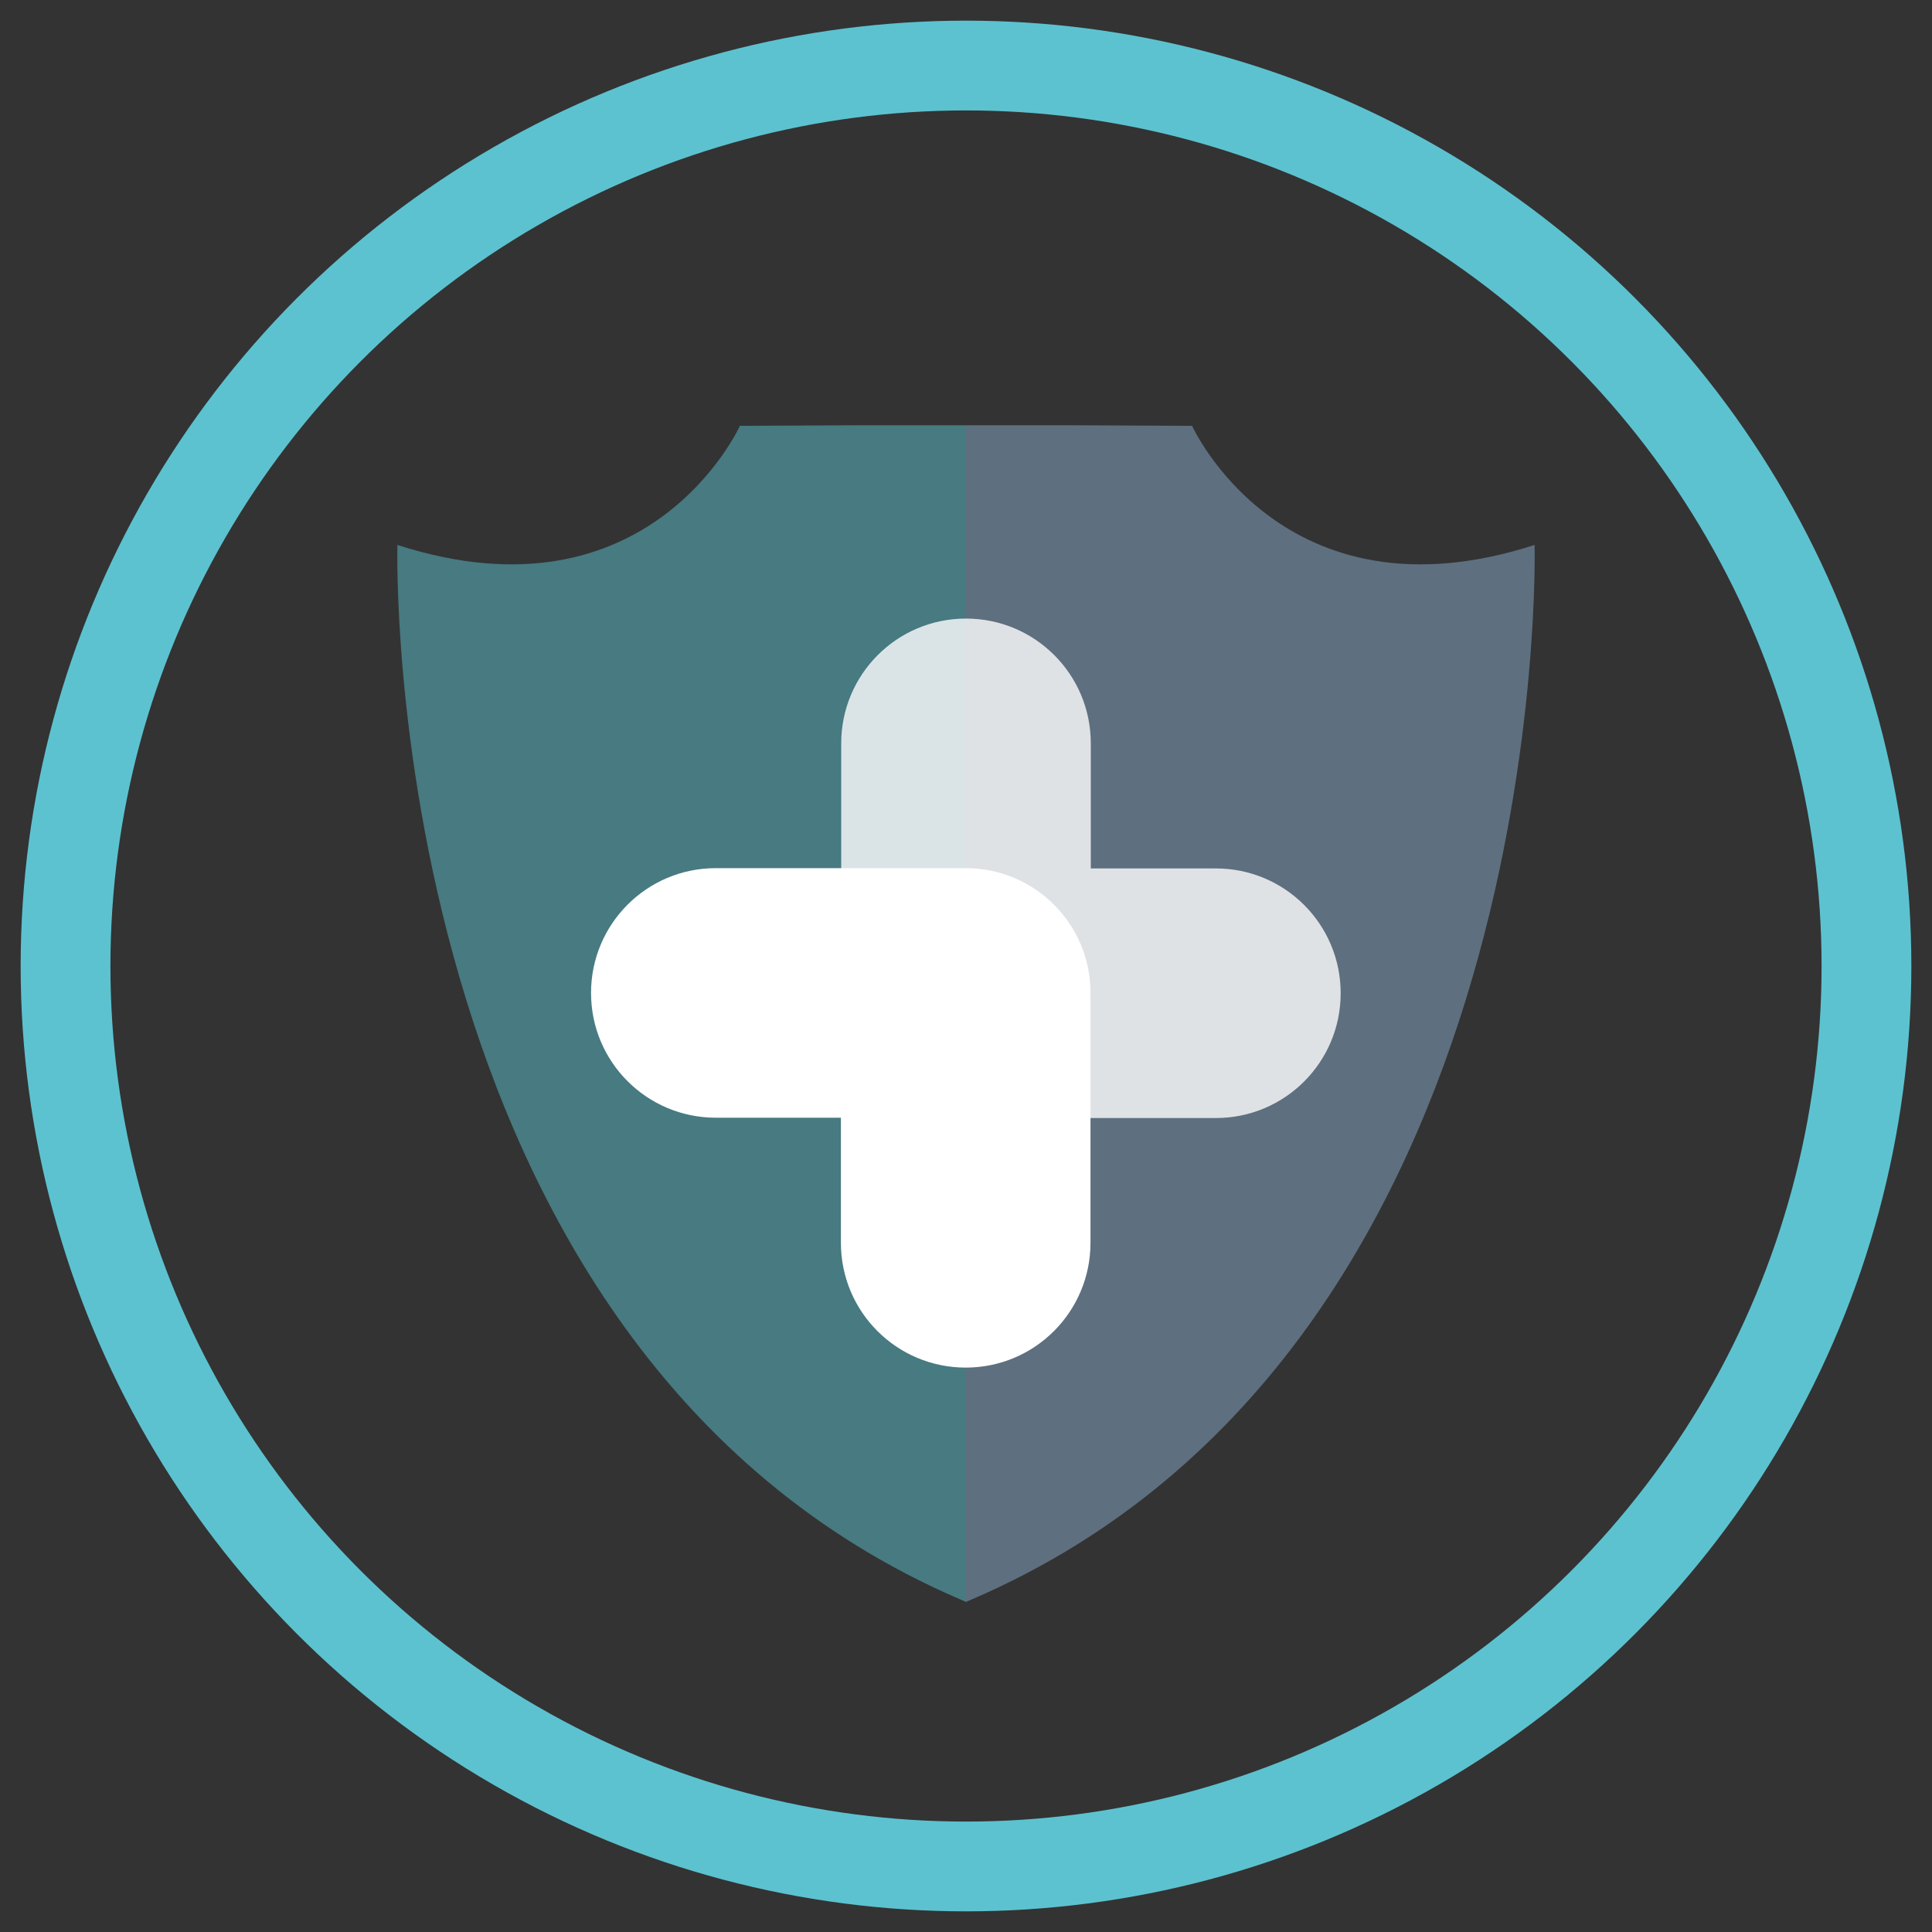
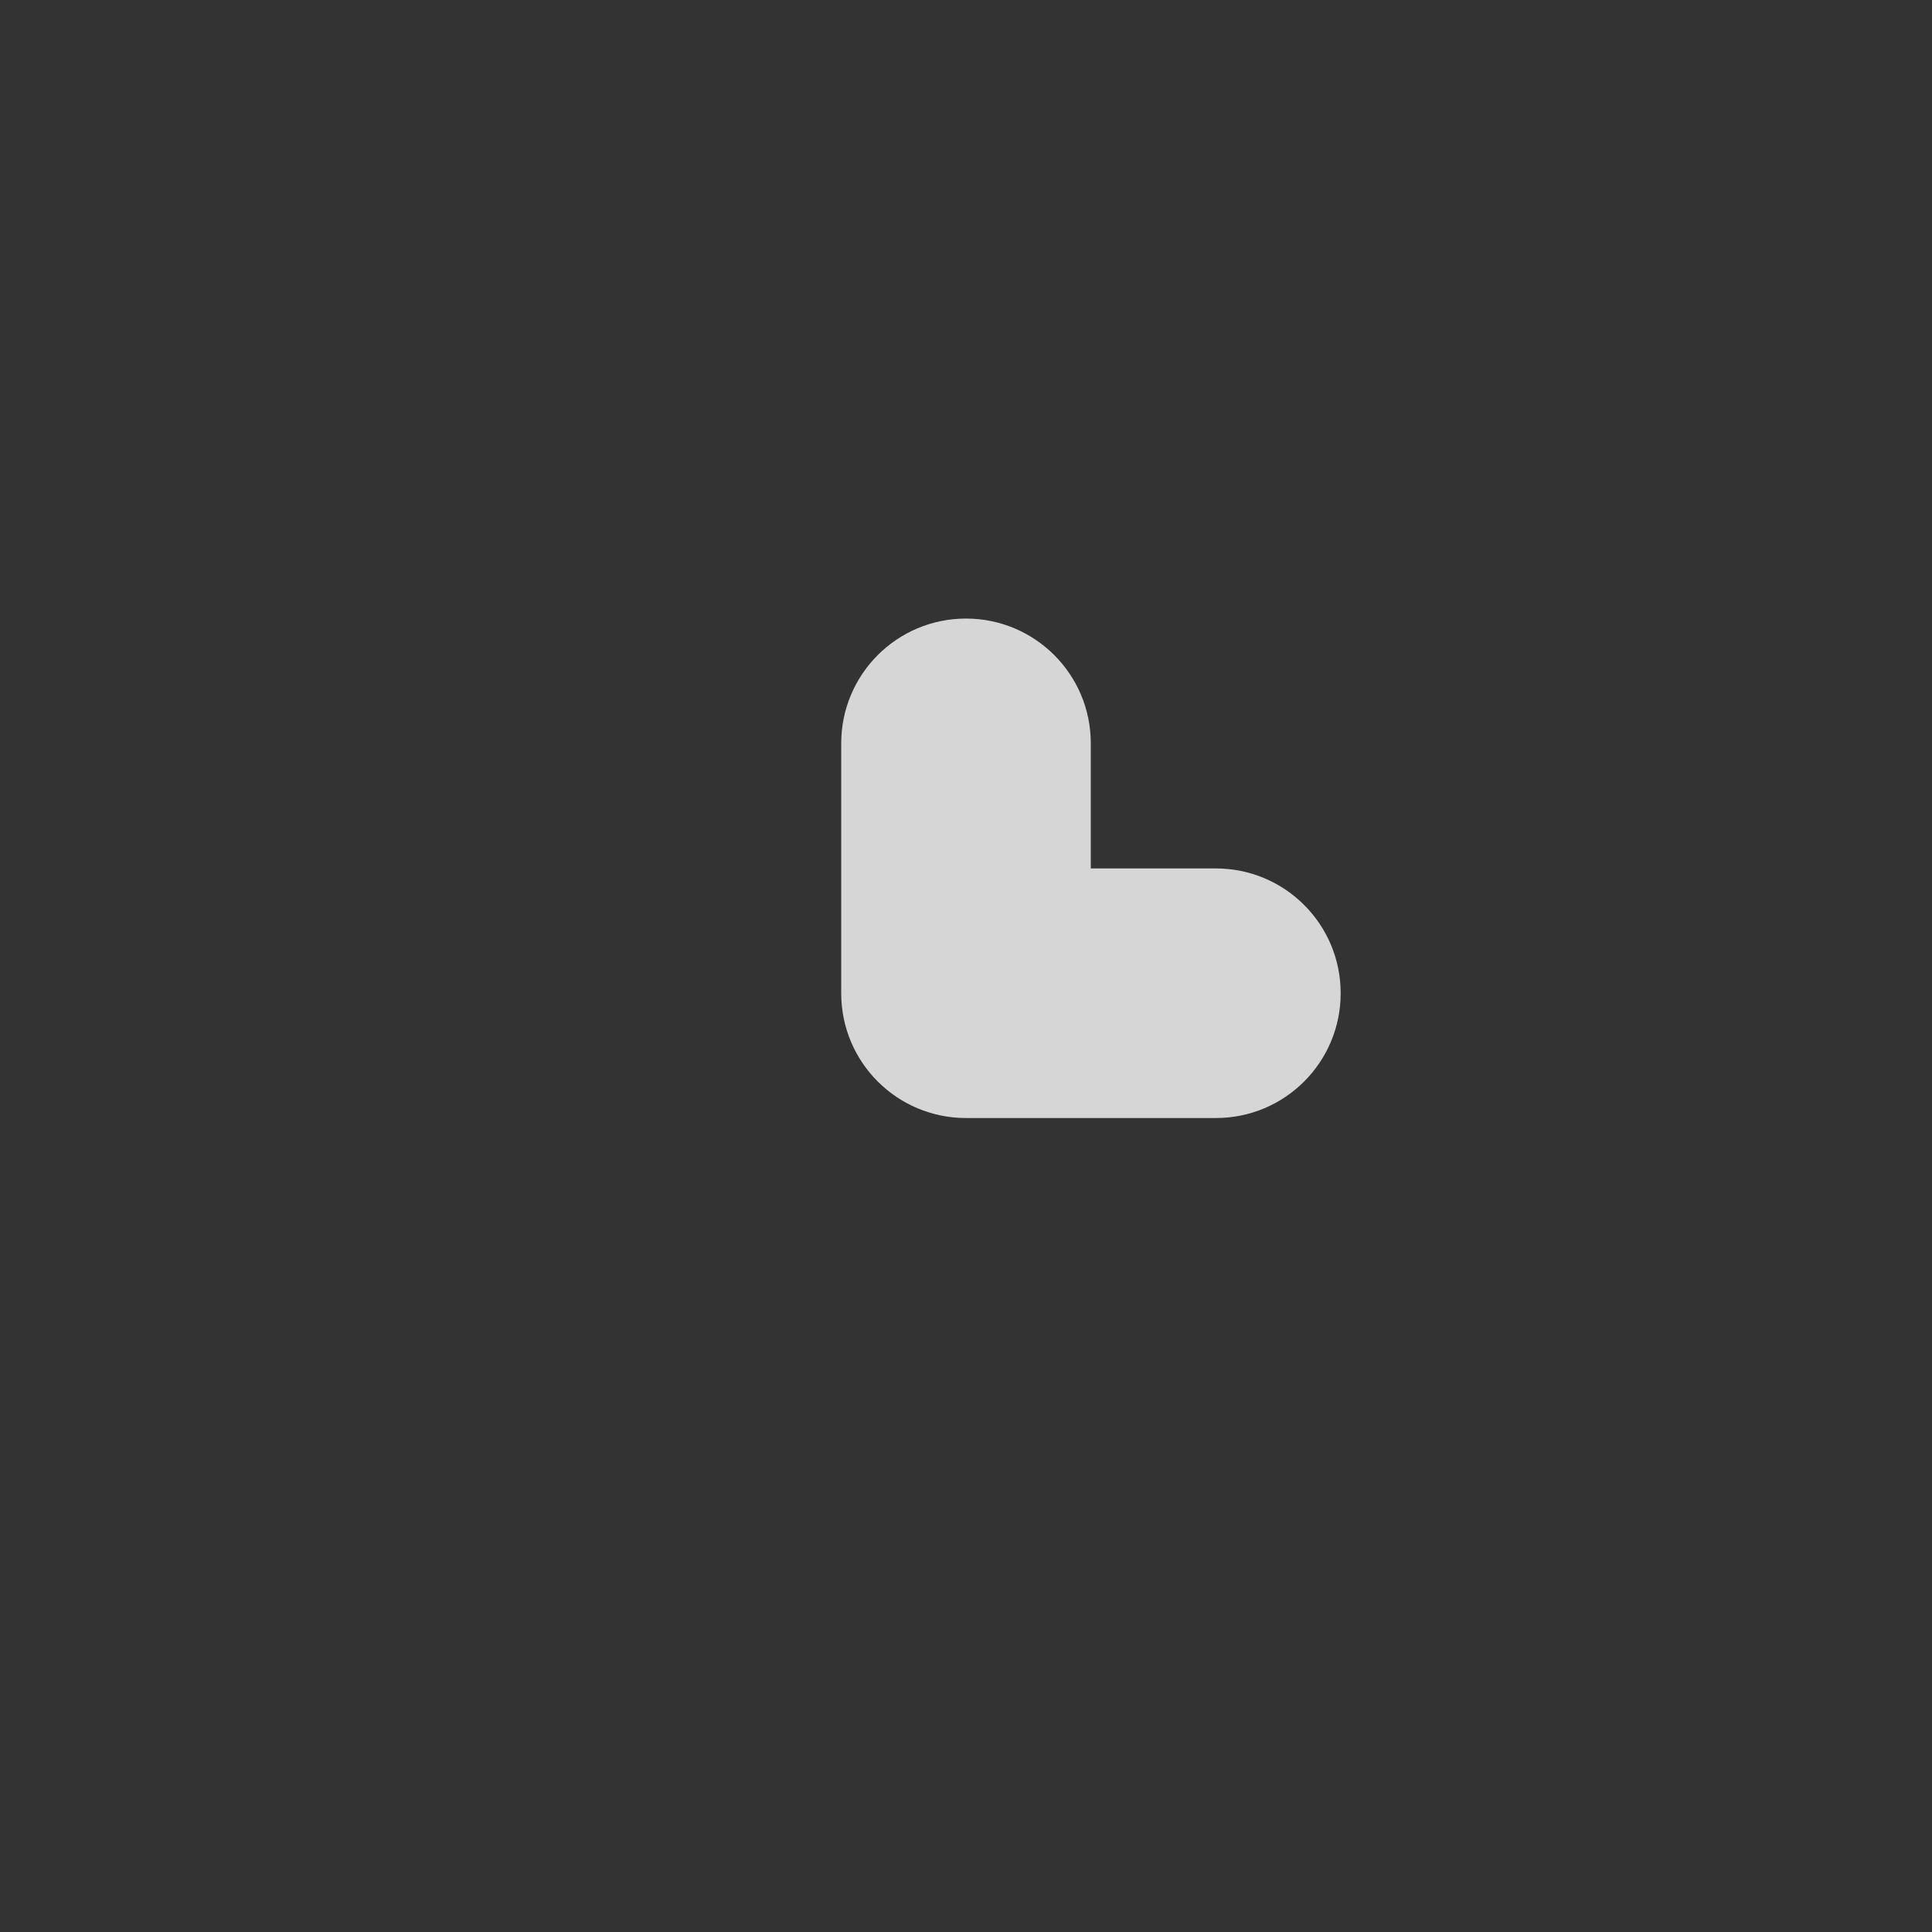
<svg xmlns="http://www.w3.org/2000/svg" id="Layer_1" data-name="Layer 1" version="1.1" viewBox="0 0 645.6 645.6">
  <rect x="0" y="0" width="645.6" height="645.6" fill="#333333" stroke="none" />
  <defs>
    <style> .cls-1, .cls-2, .cls-3 { isolation: isolate; } .cls-1, .cls-2, .cls-3, .cls-4 { stroke-width: 0px; } .cls-1, .cls-3 { fill: #fff; } .cls-2 { fill: #8aadcc; opacity: .5; } .cls-3 { opacity: .8; } .cls-4 { fill: #5cc2d0; opacity: .5; } .cls-5 { fill: none; stroke: #5cc2d0; stroke-miterlimit: 10; stroke-width: 30px; } </style>
  </defs>
  <g>
-     <path class="cls-4" d="M247.3,142.2s-30.2,67.1-114.5,39.9c0,0-7.2,268.1,187.7,352.2.8.3,1.5.7,2.3,1V142.1h-35.4l-40,.2Z" />
-     <path class="cls-2" d="M398.3,142.2s30.2,67.1,114.5,39.9c0,0,7.2,268.1-187.7,352.2-.8.3-1.5.7-2.3,1V142.1h35.4s40,.2,40,.2Z" />
-   </g>
-   <circle class="cls-5" cx="322.8" cy="322.8" r="300.9" />
+     </g>
  <path class="cls-3" d="M364.5,290.1v-41.7c0-23.1-18.7-41.7-41.7-41.7h0c-23.1,0-41.7,18.7-41.7,41.7v83.5c0,23.1,18.7,41.7,41.7,41.7h83.5c23.1,0,41.7-18.7,41.7-41.7h0c0-23.1-18.7-41.7-41.7-41.7h-41.8Z" />
-   <path class="cls-1" d="M281,373.6v41.7c0,23.1,18.7,41.7,41.7,41.7h0c23.1,0,41.7-18.7,41.7-41.7v-83.5c0-23.1-18.7-41.7-41.7-41.7h-83.5c-23.1,0-41.7,18.7-41.7,41.7h0c0,23.1,18.7,41.7,41.7,41.7h41.7Z" />
</svg>